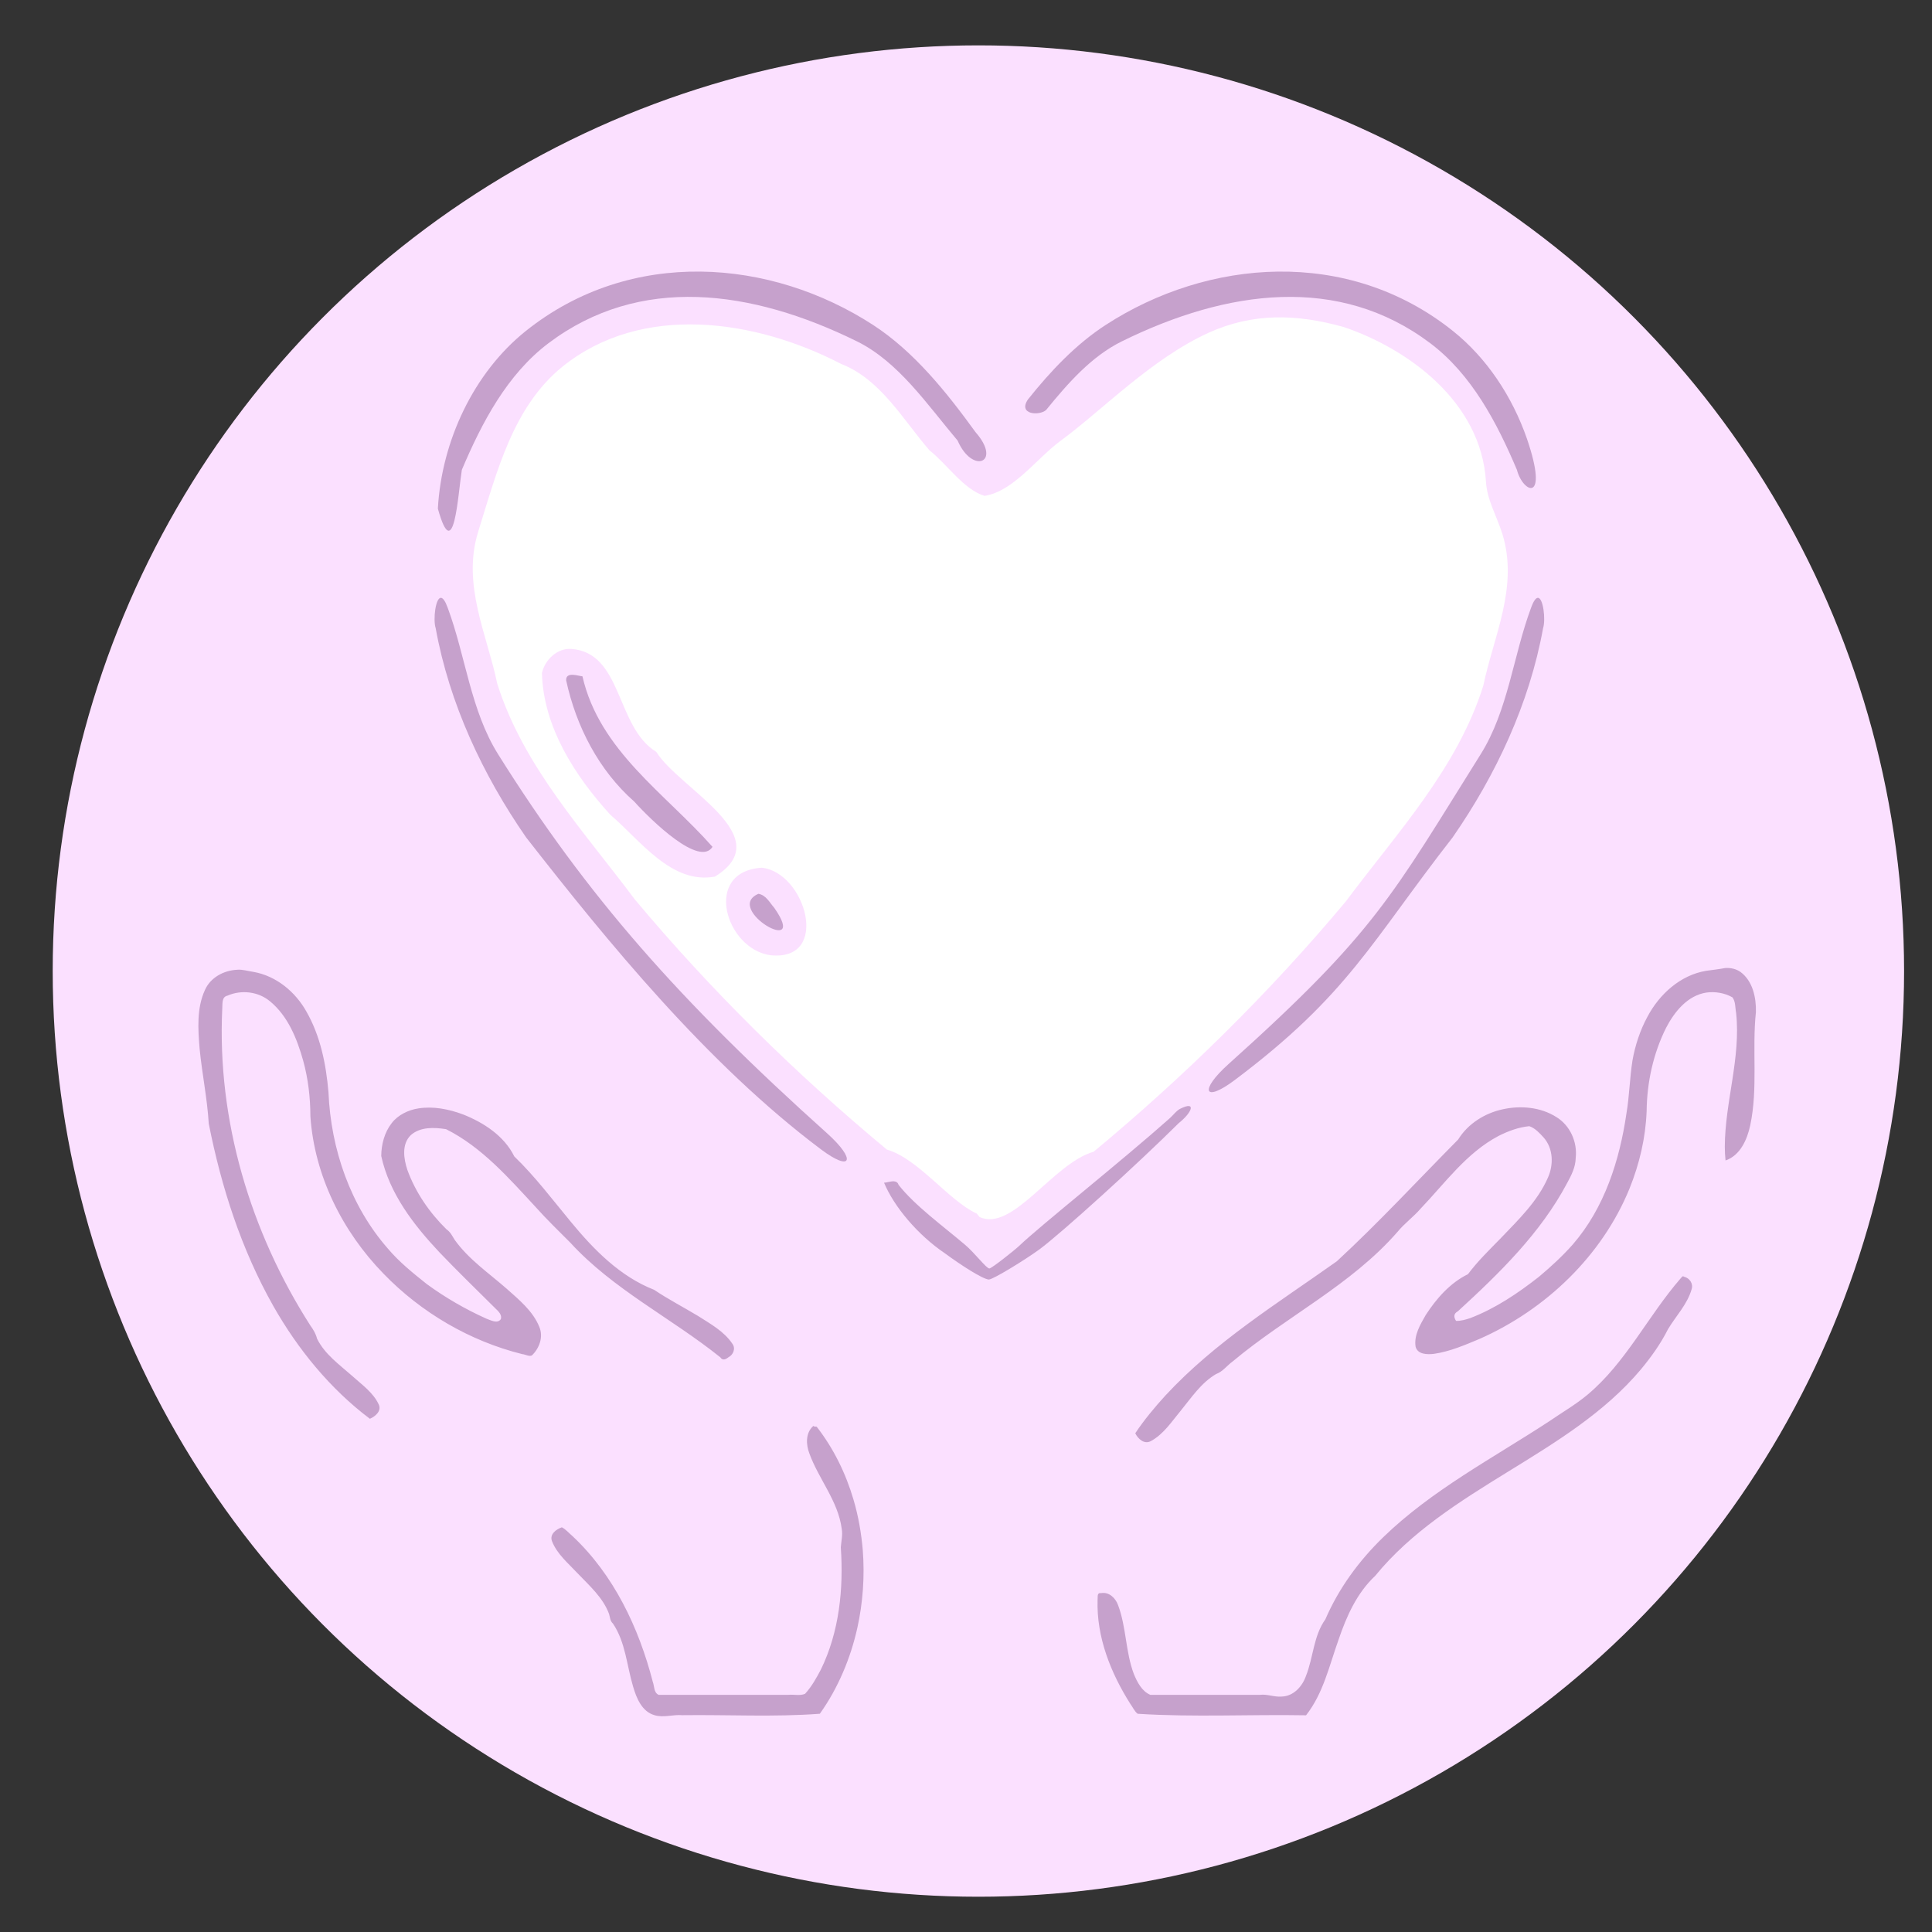
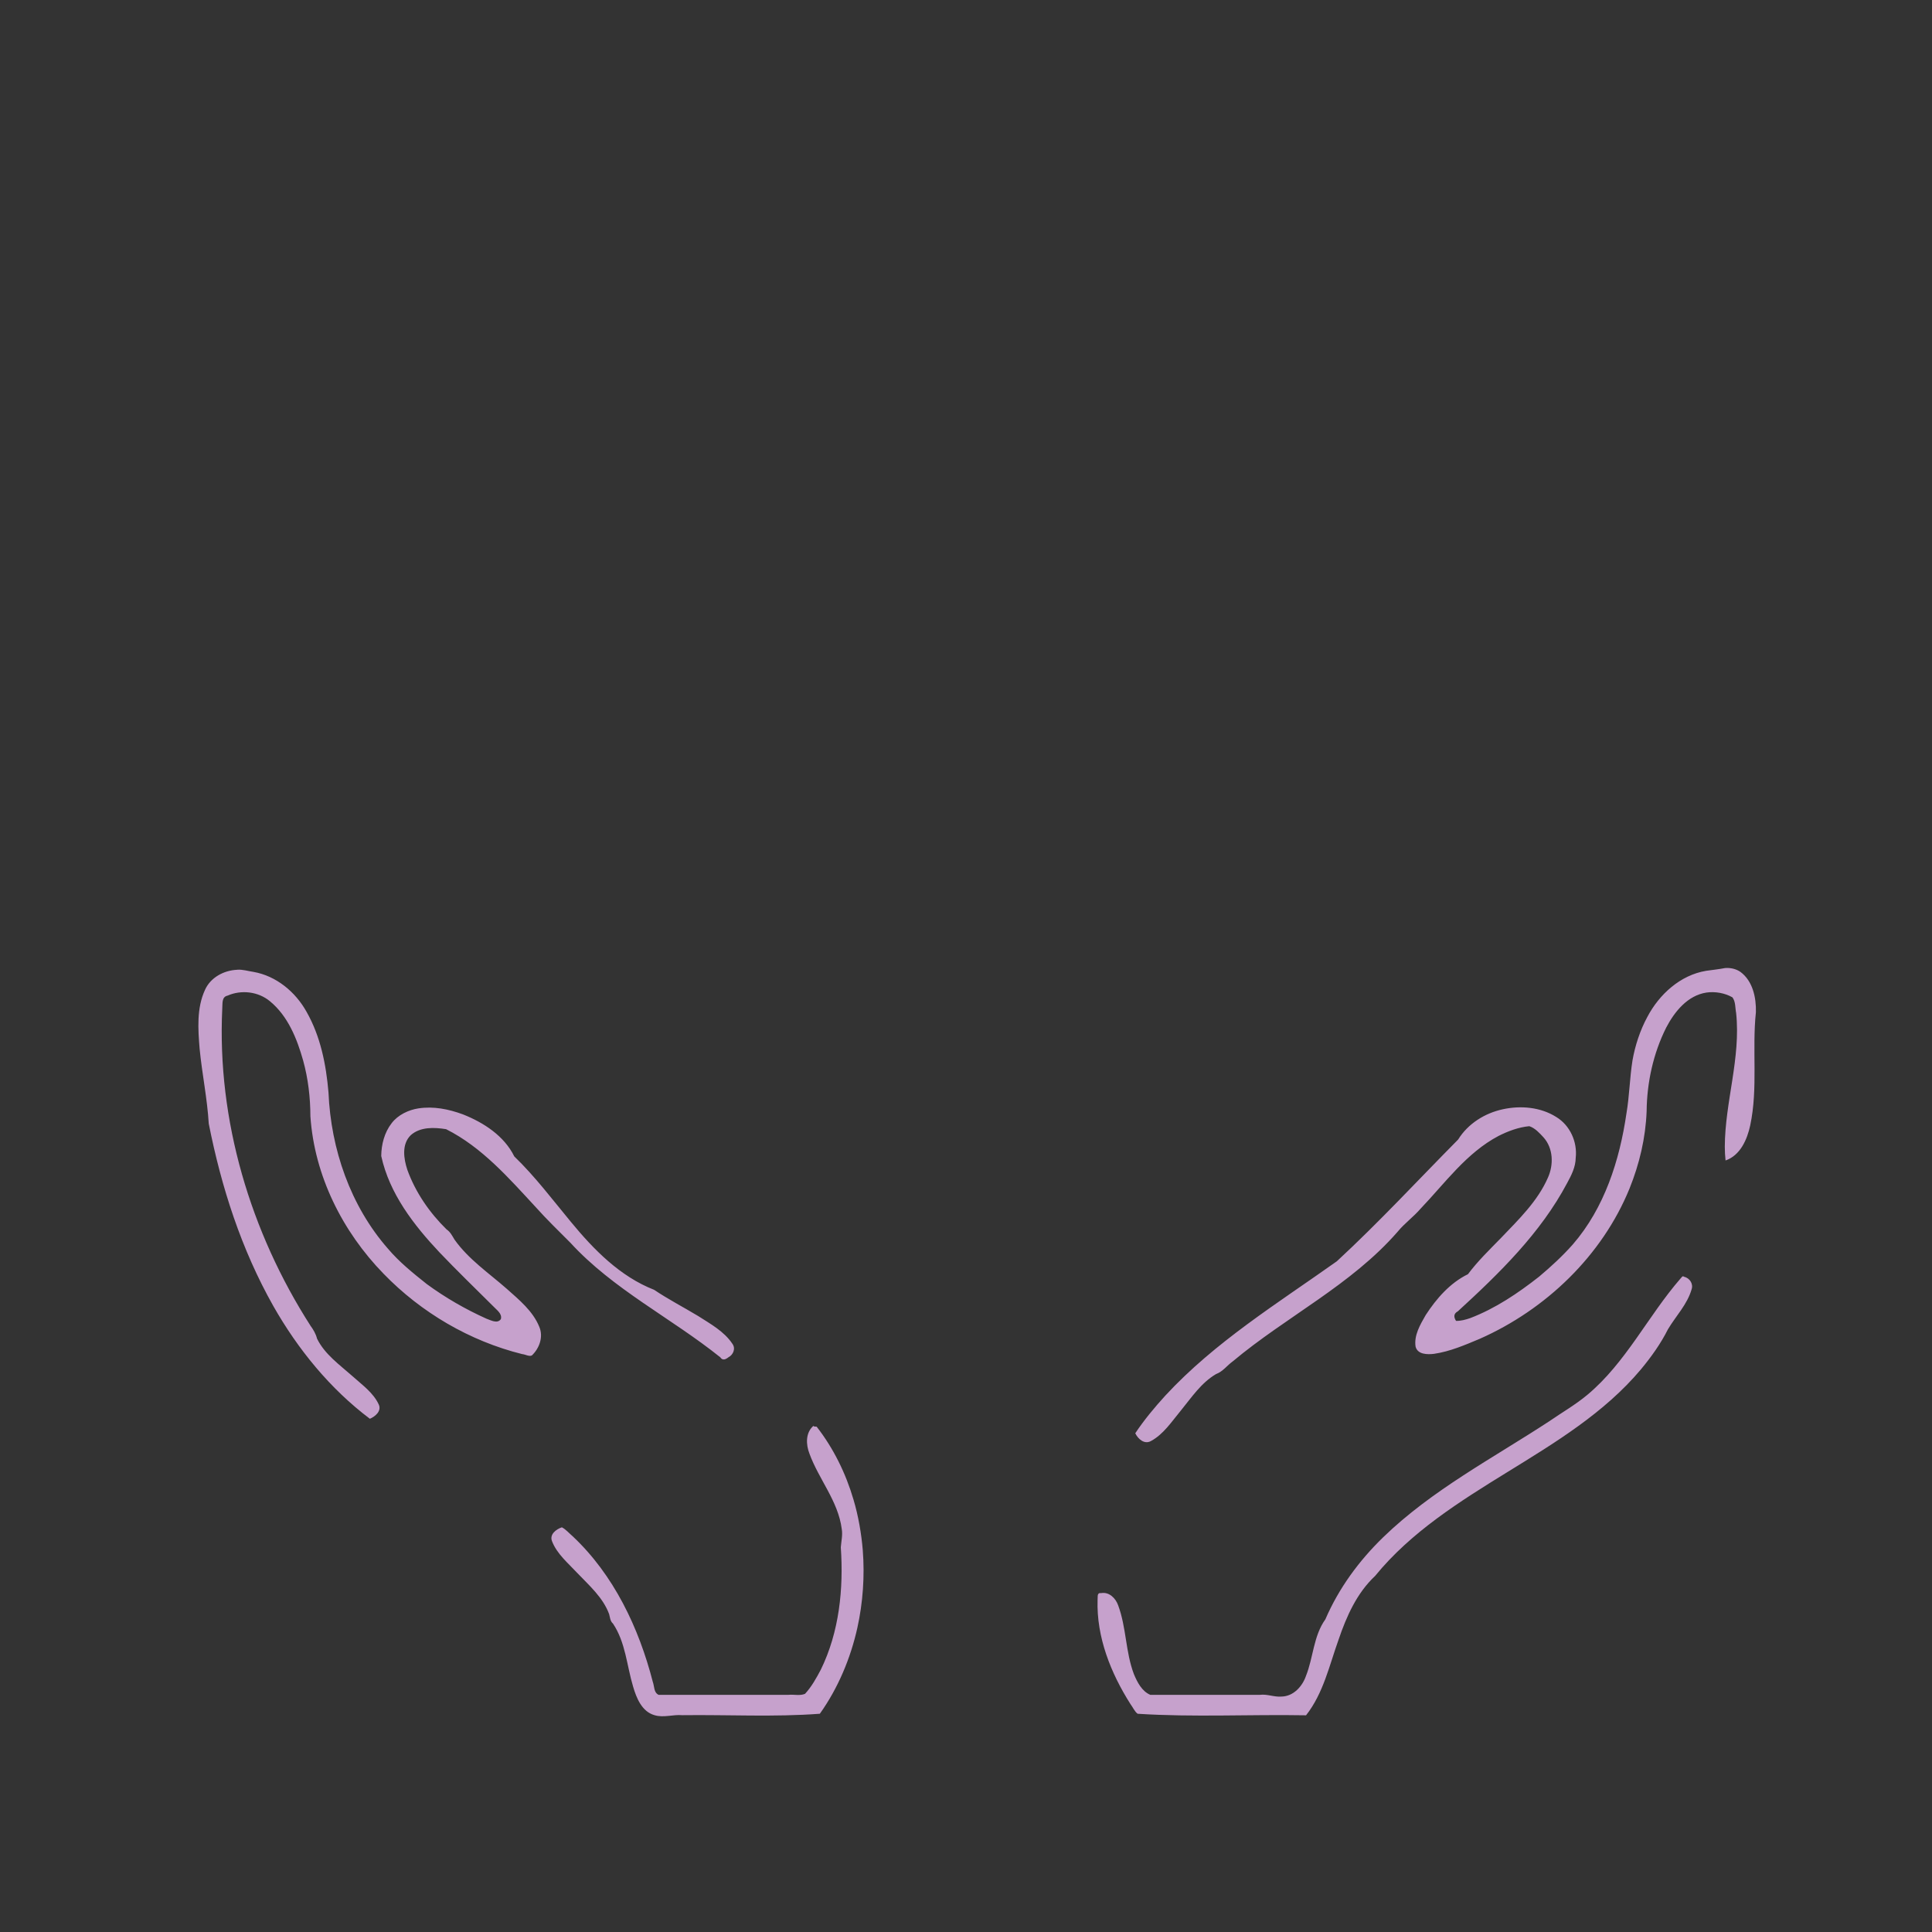
<svg xmlns="http://www.w3.org/2000/svg" xmlns:ns1="http://sodipodi.sourceforge.net/DTD/sodipodi-0.dtd" xmlns:ns2="http://www.inkscape.org/namespaces/inkscape" ns1:docname="srdce.svg" ns2:version="1.0 (4035a4fb49, 2020-05-01)" id="svg2256" version="1.1" viewBox="0 0 173.463 173.463" height="173.463mm" width="173.463mm">
  <rect x="0" y="0" width="173.463" height="173.463" fill="#333333" stroke="none" />
  <defs id="defs2250" />
  <ns1:namedview fit-margin-bottom="0" fit-margin-right="0" fit-margin-left="0" fit-margin-top="0" ns2:window-maximized="1" ns2:window-y="-8" ns2:window-x="-8" ns2:window-height="1017" ns2:window-width="1920" showgrid="false" ns2:document-rotation="0" ns2:current-layer="layer1" ns2:document-units="mm" ns2:cy="377.28176" ns2:cx="449.10102" ns2:zoom="0.52775453" ns2:pageshadow="2" ns2:pageopacity="0.0" borderopacity="1.0" bordercolor="#666666" pagecolor="#ffffff" id="base" />
  <g transform="translate(173.463,-24.566)" id="layer1" ns2:groupmode="layer" ns2:label="Vrstva 1">
-     <circle r="83.112" cy="111.751" cx="-85.619" id="path2838" style="fill:#fbe0ff;fill-opacity:1;stroke-width:1.965;stroke-linecap:round;paint-order:stroke markers fill;stop-color:#000000" />
    <path id="path1782" style="color:#000000;font-style:normal;font-variant:normal;font-weight:normal;font-stretch:normal;font-size:medium;line-height:normal;font-family:sans-serif;font-variant-ligatures:normal;font-variant-position:normal;font-variant-caps:normal;font-variant-numeric:normal;font-variant-alternates:normal;font-variant-east-asian:normal;font-feature-settings:normal;font-variation-settings:normal;text-indent:0;text-align:start;text-decoration:none;text-decoration-line:none;text-decoration-style:solid;text-decoration-color:#000000;letter-spacing:normal;word-spacing:normal;text-transform:none;writing-mode:lr-tb;direction:ltr;text-orientation:mixed;dominant-baseline:auto;baseline-shift:baseline;text-anchor:start;white-space:normal;shape-padding:0;shape-margin:0;inline-size:0;clip-rule:nonzero;display:inline;overflow:visible;visibility:visible;opacity:1;isolation:auto;mix-blend-mode:normal;color-interpolation:sRGB;color-interpolation-filters:linearRGB;solid-color:#000000;solid-opacity:1;vector-effect:none;fill:#c6a1cc;fill-opacity:1;fill-rule:nonzero;stroke:none;stroke-width:1.414;stroke-linecap:round;stroke-linejoin:round;stroke-miterlimit:4;stroke-dasharray:none;stroke-dashoffset:0;stroke-opacity:1;paint-order:fill markers stroke;color-rendering:auto;image-rendering:auto;shape-rendering:auto;text-rendering:auto;enable-background:accumulate;stop-color:#000000;stop-opacity:1" d="m -18.577,111.481 c -0.566,0.109 -1.136,0.169 -1.708,0.249 -2.318,0.388 -4.203,2.109 -5.273,4.141 -0.641,1.176 -1.105,2.582 -1.334,3.91 -0.25,1.572 -0.273,3.172 -0.54,4.743 -0.614,4.223 -1.977,8.494 -4.814,11.768 -0.928,1.049 -1.964,2.001 -3.035,2.901 -1.893,1.485 -3.922,2.856 -6.18,3.718 -0.41,0.139 -0.837,0.261 -1.274,0.248 -0.222,-0.352 -0.22,-0.653 0.171,-0.864 3.72,-3.408 7.423,-7.013 9.809,-11.517 0.385,-0.702 0.754,-1.436 0.766,-2.255 0.161,-1.424 -0.506,-2.913 -1.741,-3.665 -1.419,-0.901 -3.211,-1.046 -4.802,-0.698 -1.617,0.347 -3.132,1.295 -4.011,2.715 -3.618,3.657 -7.115,7.441 -10.894,10.934 -5.314,3.772 -10.945,7.244 -15.402,12.064 -0.97,1.064 -1.92,2.206 -2.695,3.377 0.245,0.507 0.813,1.026 1.401,0.702 1.142,-0.615 1.866,-1.75 2.676,-2.722 0.963,-1.177 1.839,-2.513 3.179,-3.297 0.602,-0.217 0.986,-0.772 1.498,-1.139 4.826,-4.04 10.628,-6.848 14.798,-11.634 0.618,-0.757 1.426,-1.332 2.064,-2.074 2.199,-2.3 4.12,-5.01 6.994,-6.528 0.864,-0.437 1.804,-0.788 2.768,-0.879 0.517,0.17 0.916,0.614 1.281,1.009 0.876,0.982 0.913,2.45 0.392,3.609 -0.926,2.122 -2.63,3.761 -4.205,5.408 -1.026,1.053 -2.094,2.082 -2.975,3.261 -1.609,0.785 -2.833,2.189 -3.795,3.671 -0.489,0.855 -1.067,1.816 -0.908,2.839 0.185,0.708 1.062,0.713 1.653,0.642 1.434,-0.208 2.782,-0.793 4.109,-1.349 5.931,-2.627 10.977,-7.452 13.441,-13.479 0.899,-2.226 1.448,-4.554 1.541,-6.953 0.027,-2.587 0.594,-5.193 1.757,-7.511 0.748,-1.431 1.919,-2.886 3.611,-3.145 0.792,-0.111 1.644,0.038 2.334,0.428 0.296,0.389 0.242,0.94 0.334,1.408 0.431,4.039 -1.003,7.997 -1.017,11.998 0.002,0.415 0.021,0.83 0.067,1.242 1.326,-0.461 1.941,-1.879 2.215,-3.152 0.711,-3.343 0.152,-6.784 0.511,-10.17 0.032,-1.302 -0.282,-2.791 -1.387,-3.607 -0.401,-0.279 -0.899,-0.385 -1.382,-0.348 z m -133.603,0.156 c -1.187,0.053 -2.382,0.69 -2.879,1.807 -0.757,1.644 -0.625,3.519 -0.482,5.275 0.218,2.251 0.687,4.476 0.821,6.733 1.13,5.712 2.923,11.286 5.796,16.374 2.207,3.885 5.091,7.426 8.67,10.124 0.484,-0.207 1.066,-0.693 0.799,-1.28 -0.497,-1.078 -1.518,-1.781 -2.375,-2.558 -1.147,-1.017 -2.478,-1.949 -3.169,-3.36 -0.108,-0.427 -0.322,-0.794 -0.582,-1.15 -5.394,-8.408 -8.401,-18.45 -7.927,-28.468 0.041,-0.425 -0.08,-1.057 0.473,-1.176 1.243,-0.545 2.764,-0.368 3.813,0.508 1.615,1.329 2.425,3.362 2.978,5.323 0.45,1.628 0.645,3.318 0.65,5.004 0.361,5.323 2.867,10.332 6.565,14.131 3.388,3.498 7.746,6.048 12.451,7.22 0.26,0.014 0.628,0.245 0.87,0.119 0.676,-0.644 1.046,-1.665 0.668,-2.562 -0.576,-1.428 -1.82,-2.435 -2.939,-3.434 -1.607,-1.408 -3.425,-2.64 -4.675,-4.403 -0.207,-0.34 -0.375,-0.691 -0.716,-0.919 -1.531,-1.501 -2.788,-3.322 -3.519,-5.346 -0.331,-1 -0.527,-2.301 0.309,-3.115 0.857,-0.76 2.112,-0.704 3.171,-0.535 3.225,1.621 5.637,4.397 8.05,7.003 0.989,1.106 2.056,2.137 3.102,3.186 3.844,4.198 9.055,6.754 13.467,10.294 0.206,0.318 0.482,0.19 0.726,-0.002 0.438,-0.224 0.673,-0.792 0.357,-1.215 -0.745,-1.118 -1.969,-1.782 -3.074,-2.492 -1.313,-0.79 -2.682,-1.499 -3.952,-2.352 -3.06,-1.197 -5.42,-3.607 -7.47,-6.096 -1.652,-1.995 -3.217,-4.079 -5.085,-5.881 -0.909,-1.846 -2.749,-3.039 -4.612,-3.775 -1.287,-0.474 -2.639,-0.746 -3.996,-0.537 -0.87,0.131 -1.838,0.578 -2.405,1.332 -0.647,0.829 -0.924,1.908 -0.933,2.944 0.735,3.373 2.913,6.19 5.231,8.652 1.57,1.646 3.205,3.228 4.817,4.831 0.29,0.322 0.834,0.662 0.692,1.161 -0.31,0.446 -0.907,0.095 -1.3,-0.041 -1.881,-0.846 -3.683,-1.886 -5.348,-3.104 -1.228,-0.978 -2.463,-1.967 -3.483,-3.172 -3.381,-3.853 -5.131,-8.954 -5.345,-14.037 -0.214,-2.512 -0.714,-5.036 -1.978,-7.253 -0.995,-1.78 -2.712,-3.207 -4.751,-3.568 -0.492,-0.068 -0.985,-0.237 -1.485,-0.193 z m 129.595,27.728 c -2.925,3.368 -4.896,7.544 -8.362,10.438 -1.065,0.888 -2.273,1.58 -3.412,2.367 -5.069,3.319 -10.53,6.167 -14.915,10.417 -2.183,2.118 -3.987,4.58 -5.191,7.367 -1.072,1.49 -1.077,3.417 -1.741,5.08 -0.326,0.947 -1.124,1.833 -2.186,1.856 -0.661,0.06 -1.285,-0.238 -1.946,-0.155 h -9.845 c -0.76,-0.319 -1.172,-1.137 -1.475,-1.863 -0.756,-1.991 -0.671,-4.191 -1.416,-6.183 -0.223,-0.63 -0.804,-1.215 -1.524,-1.087 -0.401,-0.053 -0.284,0.33 -0.319,0.604 -0.109,3.343 1.186,6.577 2.951,9.359 0.213,0.28 0.374,0.673 0.645,0.87 5.022,0.323 10.083,0.048 15.121,0.138 1.554,-1.972 2.091,-4.484 2.922,-6.799 0.709,-2.087 1.642,-4.183 3.279,-5.714 3.223,-3.952 7.605,-6.691 11.895,-9.336 4.284,-2.641 8.696,-5.31 11.97,-9.21 0.936,-1.129 1.774,-2.3 2.43,-3.605 0.709,-1.188 1.731,-2.226 2.12,-3.581 0.17,-0.504 -0.176,-1.013 -0.674,-1.13 -0.168,-0.122 -0.215,0.075 -0.326,0.166 z M -100.433,152.588 c -0.719,0.62 -0.673,1.682 -0.354,2.494 0.84,2.302 2.578,4.263 2.898,6.752 0.099,0.556 -0.043,1.111 -0.083,1.656 0.256,3.723 -0.136,7.596 -1.794,10.983 -0.402,0.762 -0.834,1.54 -1.417,2.171 -0.457,0.197 -0.995,0.042 -1.486,0.091 h -11.662 c -0.446,-0.211 -0.369,-0.76 -0.52,-1.161 -1.251,-4.857 -3.5,-9.605 -7.198,-13.078 -0.314,-0.266 -0.622,-0.63 -0.968,-0.801 -0.508,0.169 -1.116,0.624 -0.889,1.233 0.444,1.159 1.444,1.974 2.268,2.862 1.071,1.123 2.314,2.201 2.864,3.695 0.087,0.309 0.088,0.626 0.345,0.852 1.132,1.679 1.239,3.771 1.809,5.662 0.301,1.029 0.789,2.245 1.923,2.564 0.819,0.248 1.659,-0.074 2.492,-2.2e-4 4.114,-0.053 8.257,0.18 12.351,-0.129 1.641,-2.301 2.769,-5.007 3.371,-7.727 0.496,-2.246 0.665,-4.629 0.484,-6.956 -0.121,-1.465 -0.396,-3.08 -0.833,-4.541 -0.695,-2.368 -1.797,-4.608 -3.306,-6.548 -0.097,-0.023 -0.25,0.014 -0.294,-0.074 z" ns1:nodetypes="ccccccccccccccccccccccccccccccccccccccccccccccccccccccccccccccccccccccccccccccccccccccccccccccccccccccccccccccccccccccccccccccccccccccccccccccccsc" />
-     <path id="path1017" style="fill:#c6a1cc;stroke-width:0.955;fill-opacity:1" d="m -110.557,48.951 c -5.469,-0.066 -10.975,1.558 -15.699,5.334 -4.668,3.733 -7.555,9.872 -7.894,15.946 1.451,5.216 1.801,-1.244 2.153,-3.483 1.791,-4.226 4.06,-8.566 7.783,-11.371 8.181,-6.163 18.203,-4.834 27.678,-0.169 3.751,1.847 6.309,5.671 9.051,8.914 1.327,3.06 4.018,1.99 1.608,-0.757 -2.593,-3.578 -5.521,-7.236 -9.197,-9.623 -4.58,-2.973 -10.014,-4.727 -15.484,-4.792 z m 51.849,0 c -5.469,0.066 -10.904,1.819 -15.484,4.792 -2.665,1.73 -4.937,4.129 -6.973,6.681 -0.934,1.365 1.012,1.502 1.629,0.95 1.991,-2.445 4.085,-4.825 6.807,-6.165 9.475,-4.665 19.497,-5.994 27.678,0.169 3.724,2.805 5.992,7.145 7.783,11.371 0.536,2.079 2.923,3.111 0.895,-2.808 -1.318,-3.783 -3.6,-7.228 -6.636,-9.655 -4.724,-3.777 -10.229,-5.4 -15.699,-5.334 z m -75.144,29.293 c -0.51,-0.08 -0.74,1.979 -0.496,2.712 1.228,6.792 4.244,13.202 8.122,18.795 7.315,9.37 16.257,20.34 26.477,28.012 2.752,2.066 3.207,0.943 0.53,-1.459 -13.22,-11.859 -21.539,-21.28 -29.515,-34.006 -2.481,-3.958 -2.915,-8.796 -4.521,-13.132 -0.225,-0.63 -0.426,-0.895 -0.596,-0.922 z m 98.439,0 c -0.17,0.027 -0.371,0.292 -0.596,0.922 -1.606,4.336 -2.041,9.174 -4.521,13.132 -7.976,12.726 -9.395,15.93 -22.615,27.789 -2.677,2.401 -2.221,3.524 0.53,1.459 10.22,-7.672 12.261,-12.425 19.576,-21.795 3.878,-5.594 6.894,-12.003 8.122,-18.795 0.244,-0.733 0.014,-2.792 -0.496,-2.712 z m -86.631,6.908 c -0.33,-0.009 -0.611,0.087 -0.586,0.504 0.901,4.154 2.942,8.086 6.107,10.874 1.605,1.778 5.87,5.892 7.032,4.07 -4.216,-4.78 -10.146,-8.613 -11.678,-15.312 -0.167,-0.009 -0.545,-0.126 -0.875,-0.136 z m 16.676,19.664 c -3.173,1.361 4.619,5.834 1.423,1.262 -0.414,-0.47 -0.738,-1.149 -1.423,-1.262 z m 12.186,25.815 c -0.3,-0.026 -0.688,0.124 -0.908,0.123 0.906,2.173 3.033,4.696 5.47,6.344 1.393,1.028 3.405,2.337 3.951,2.35 0.416,-0.037 3.202,-1.739 4.532,-2.708 1.928,-1.424 8.808,-7.657 12.506,-11.337 1.201,-0.951 1.614,-2.023 0.14,-1.291 -0.361,0.179 -0.615,0.56 -0.95,0.858 -4.339,3.86 -11.594,9.619 -13.515,11.454 -0.384,0.367 -2.467,2.023 -2.676,2.03 -0.263,0.012 -1.302,-1.379 -2.169,-2.114 -2.005,-1.702 -4.544,-3.547 -5.988,-5.396 -0.063,-0.215 -0.213,-0.295 -0.393,-0.311 z" ns1:nodetypes="ssccssccssssccssccsssccssscsscsssccssccccscccscccccssscscs" />
-     <path id="path1545" style="font-variation-settings:normal;opacity:1;vector-effect:none;fill:#ffffff;fill-opacity:1;stroke:none;stroke-width:3.342;stroke-linecap:round;stroke-linejoin:miter;stroke-miterlimit:4;stroke-dasharray:none;stroke-dashoffset:0;stroke-opacity:1;paint-order:fill markers stroke;stop-color:#000000;stop-opacity:1" d="m -64.952,54.443 c -5.158,2.357 -9.524,6.938 -13.276,9.69 -2.184,1.609 -4.242,4.549 -6.839,4.954 -1.867,-0.563 -3.329,-2.811 -4.948,-4.093 -2.417,-2.798 -4.381,-6.374 -7.941,-7.76 -7.642,-3.964 -17.847,-5.53 -25.03,0.269 -4.4,3.59 -5.838,9.321 -7.544,14.803 -1.481,4.76 0.796,9.228 1.71,13.636 2.346,7.458 7.792,13.26 12.334,19.356 6.85,8.191 14.497,15.712 22.649,22.482 2.81,0.8 5.581,4.622 8.066,5.741 0.085,0.104 0.171,0.206 0.256,0.311 2.982,1.384 6.582,-4.816 10.245,-5.859 8.153,-6.769 15.8,-14.291 22.649,-22.482 4.542,-6.096 9.986,-11.898 12.333,-19.356 0.914,-4.407 3.192,-8.875 1.711,-13.636 -0.484,-1.556 -1.375,-3.047 -1.47,-4.669 -0.421,-7.218 -7.051,-11.967 -12.76,-13.899 -4.327,-1.214 -8.212,-1.264 -12.146,0.512 z m -57.22,28.384 c 4.625,0.337 3.982,7.019 7.632,9.244 2.055,3.321 11.076,7.6 5.27,11.199 -3.908,0.722 -6.682,-3.235 -9.389,-5.546 -3.154,-3.453 -6.028,-7.874 -6.146,-12.738 0.276,-1.207 1.393,-2.242 2.633,-2.16 z m 17.101,19.647 c 3.935,0.401 6.237,8.42 0.786,7.856 -4.034,-0.546 -6.122,-7.51 -0.786,-7.856 z m 42.991,6.428 c -0.078,0.093 -0.153,0.187 -0.237,0.274 0.079,-0.091 0.158,-0.183 0.237,-0.274 z" ns1:nodetypes="ccccccsccccccccsscccccccccccccc" />
  </g>
</svg>